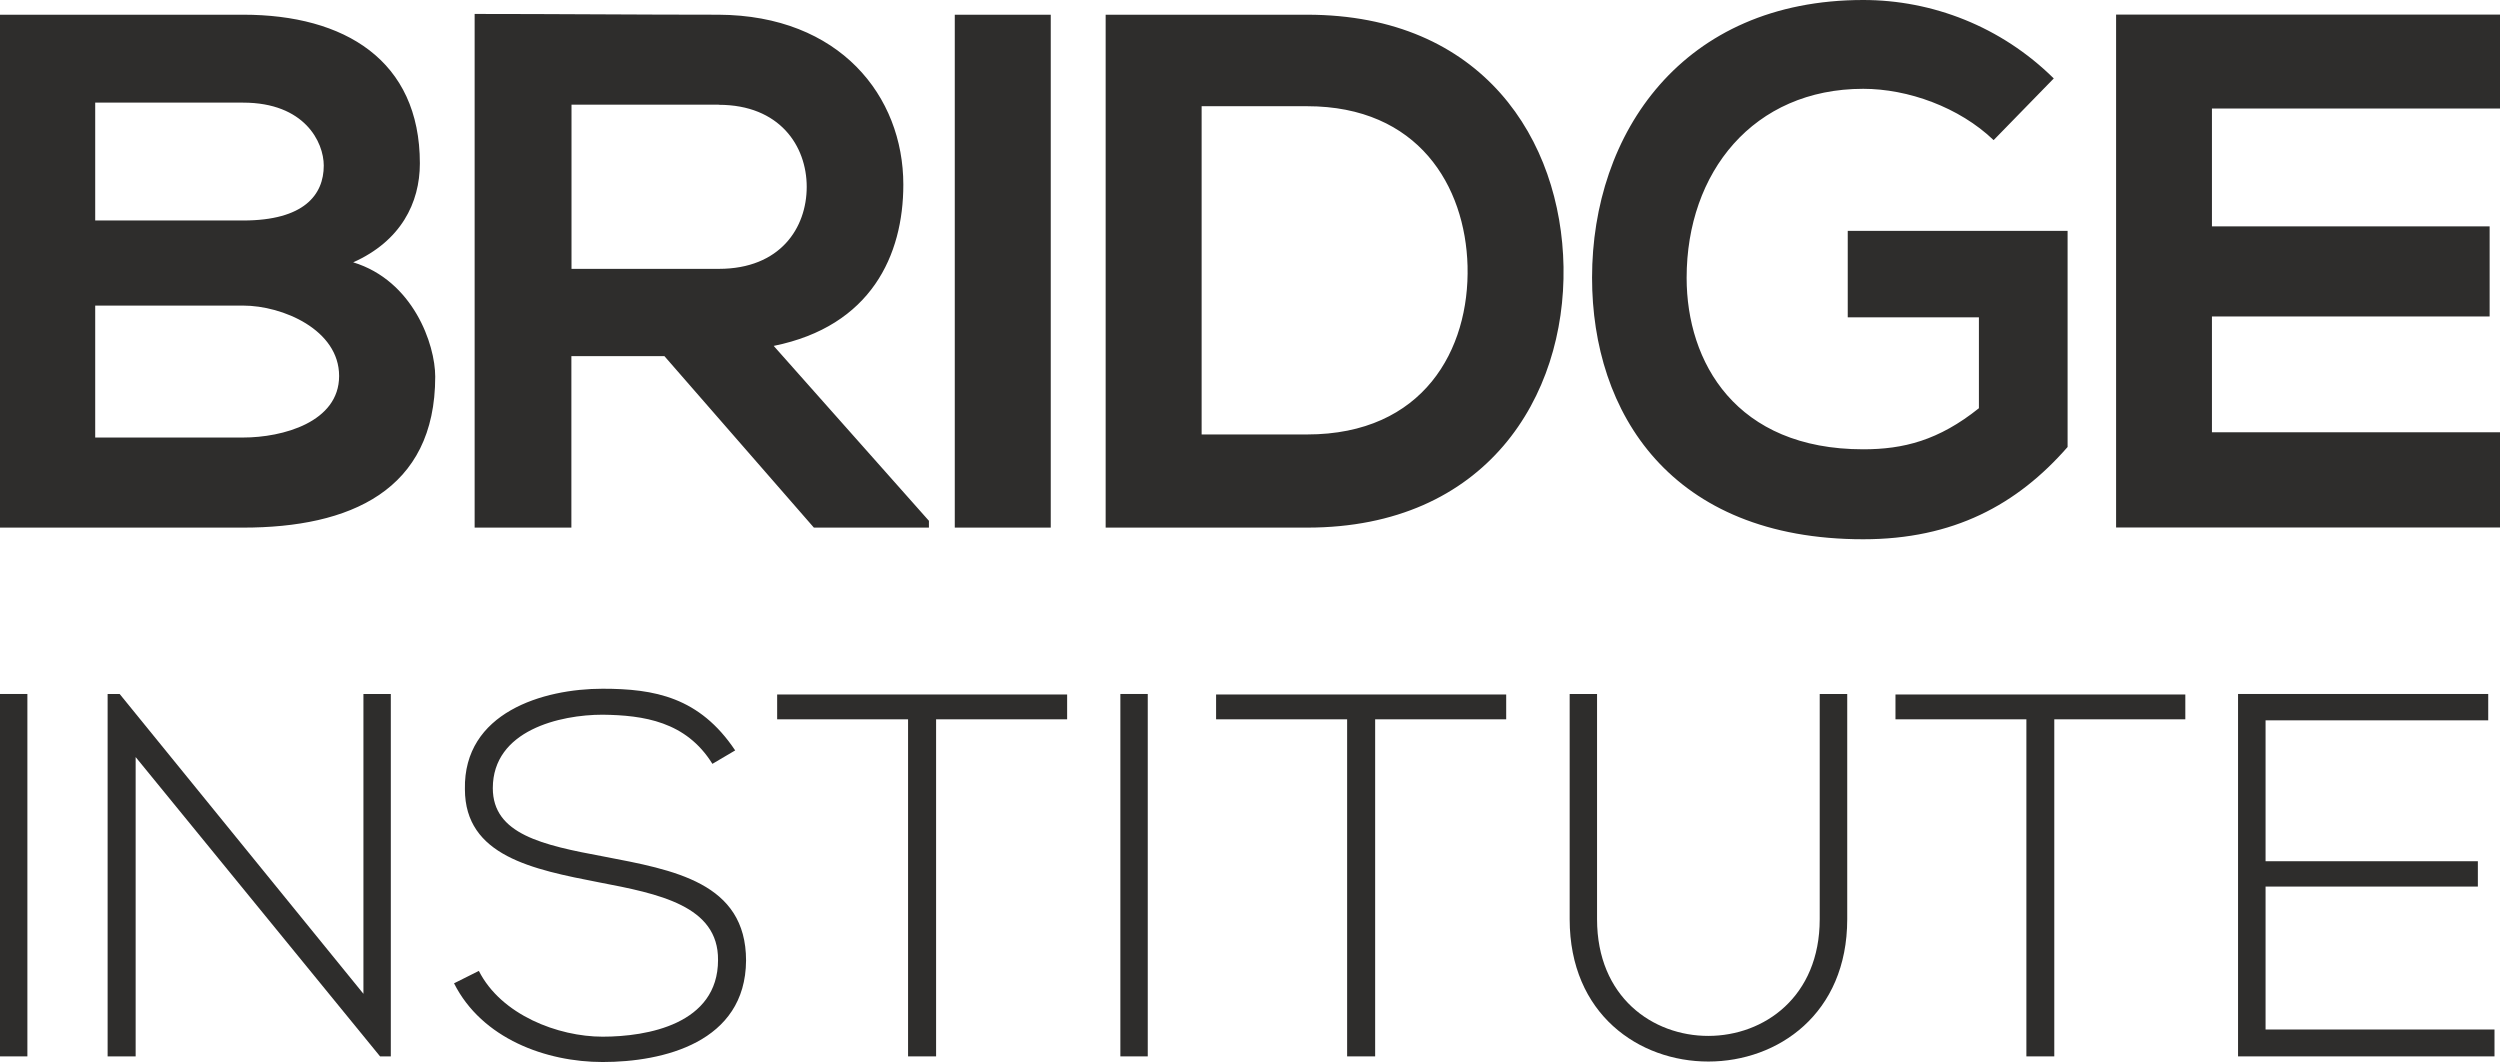
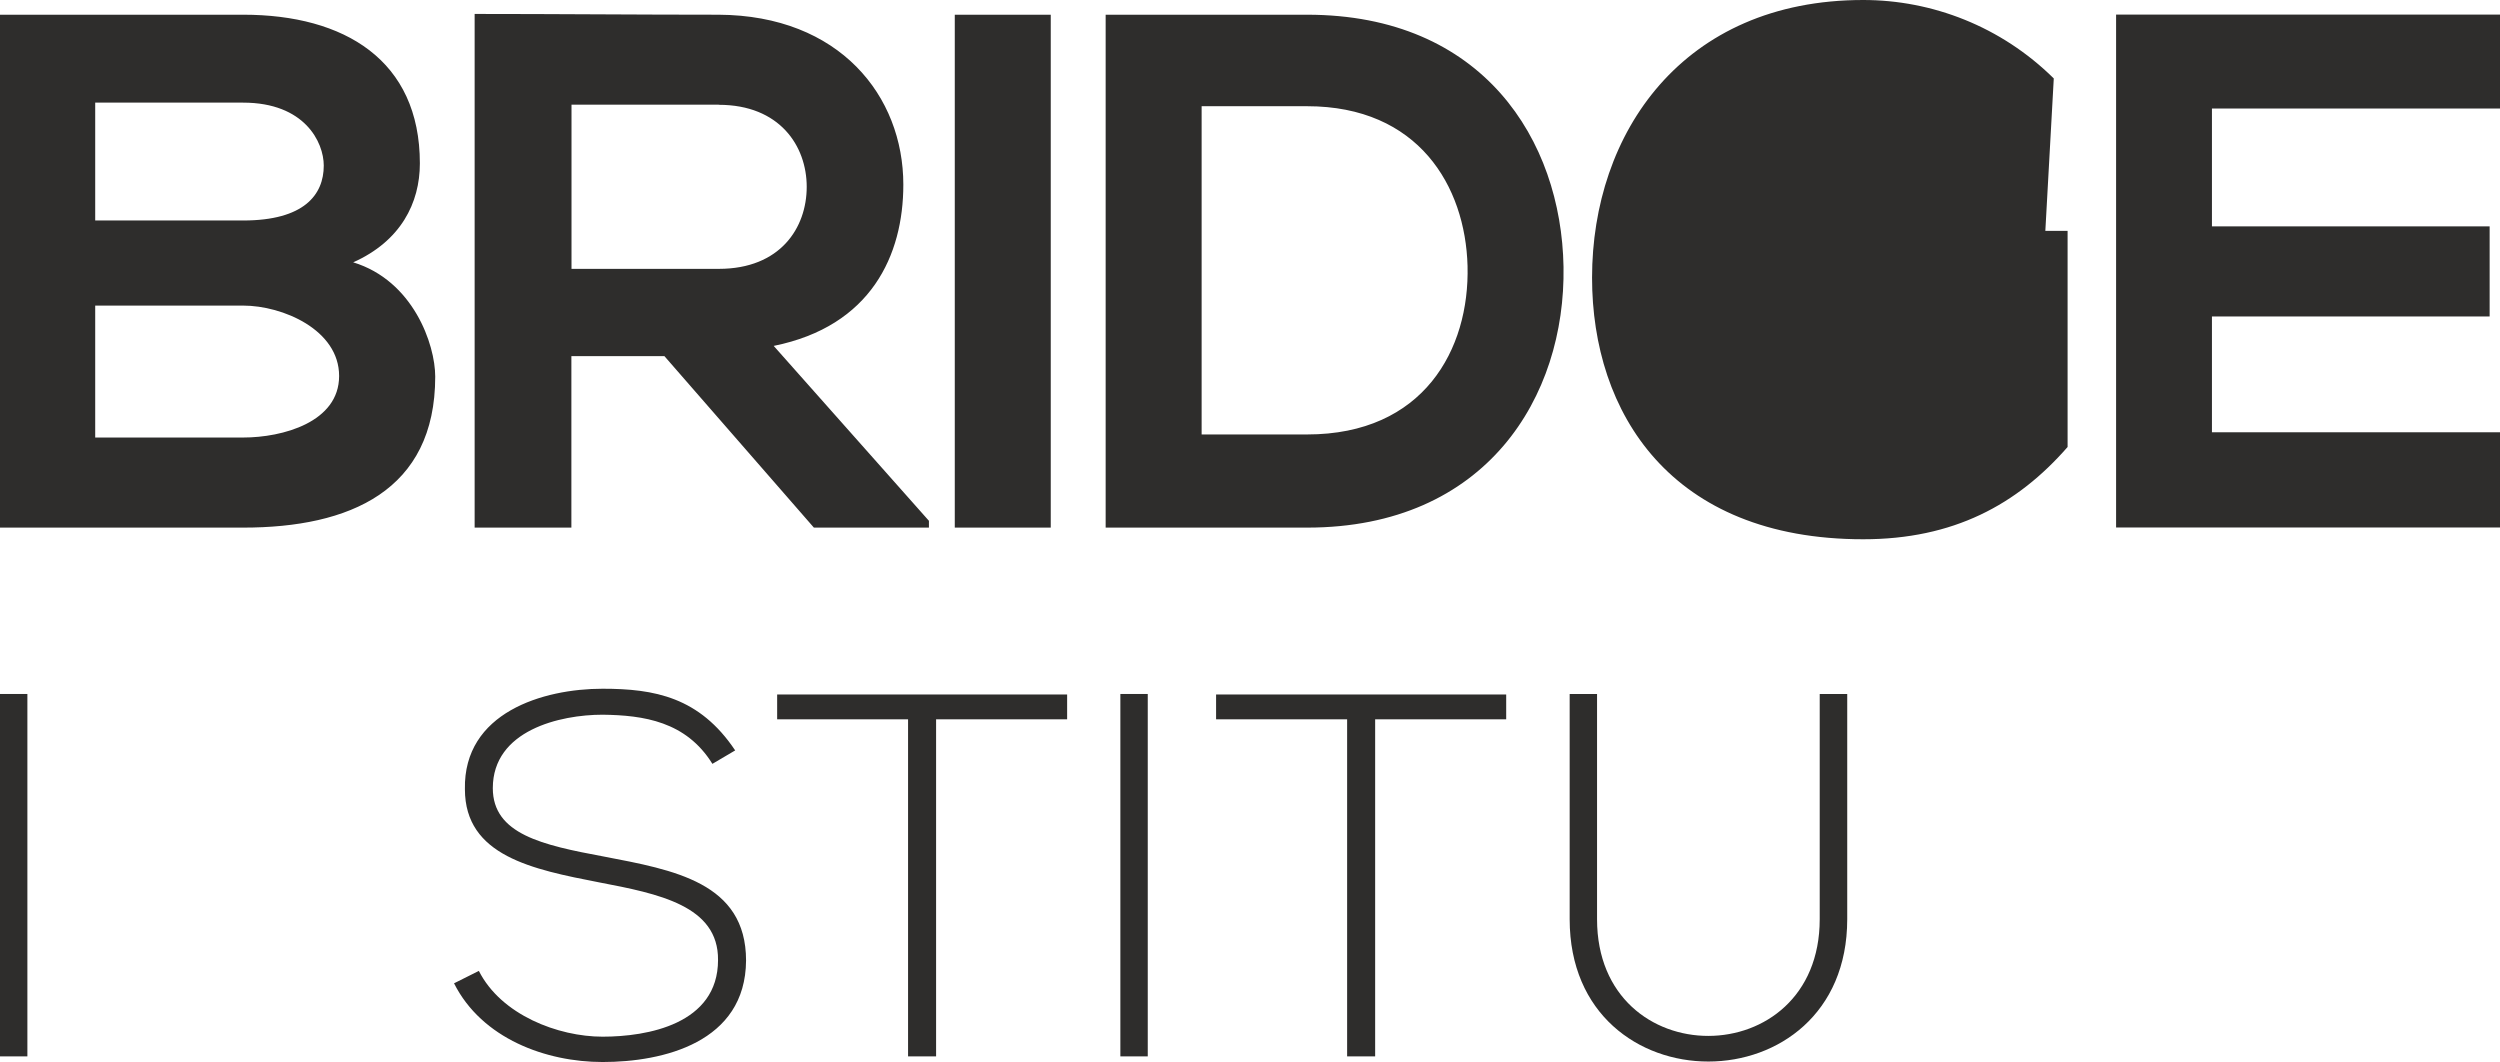
<svg xmlns="http://www.w3.org/2000/svg" id="Layer_2" viewBox="0 0 195.36 83">
  <defs>
    <style>.cls-1{fill:#2e2d2c;stroke-width:0px;}</style>
  </defs>
  <g id="Text">
    <polygon class="cls-1" points="165.36 1.14 165.36 41.22 195.36 41.22 195.36 33.78 172.85 33.78 172.85 24.73 194.55 24.73 194.55 17.69 172.85 17.69 172.85 8.48 195.36 8.48 195.36 1.14 165.36 1.14" />
-     <path class="cls-1" d="M160.49,6.13c-4.12-4.07-9.51-6.13-14.89-6.13-14.14,0-21.19,10.42-21.19,21.7,0,10.54,6.13,20.44,21.19,20.44,7.04,0,12.02-2.69,15.97-7.21v-16.89h-17.18v6.76h10.25v7.1c-3.15,2.52-5.9,3.21-9.04,3.21-9.96,0-13.8-6.81-13.8-13.4,0-8.24,5.21-14.77,13.8-14.77,3.49,0,7.5,1.43,10.19,4.01l4.69-4.81ZM93.9,8.3h8.24c8.7,0,12.37,6.24,12.54,12.48.17,6.53-3.44,13.17-12.54,13.17h-8.24V8.3ZM102.14,1.15h-15.74v40.08h15.74c14.03,0,20.21-10.25,20.04-20.38-.17-9.91-6.3-19.7-20.04-19.7M82.11,1.15h-7.5v40.08h7.5V1.15ZM56.17,8.19c4.75,0,6.87,3.21,6.87,6.41s-2.06,6.41-6.87,6.41h-11.51v-12.83h11.51ZM72.6,40.71l-12.14-13.68c7.62-1.54,10.13-7.1,10.13-12.6,0-6.93-4.98-13.23-14.43-13.28-6.36,0-12.71-.06-19.07-.06v40.14h7.56v-13.4h7.27l11.68,13.4h8.99v-.52ZM19.01,1.15H0v40.08h19.01c8.3,0,15-2.87,15-11.8,0-2.52-1.72-7.5-6.41-8.93,3.72-1.66,5.21-4.64,5.21-7.73,0-8.07-5.9-11.62-13.8-11.62M7.44,8.02h11.56c4.81,0,6.3,3.09,6.3,4.92,0,2.29-1.55,4.29-6.3,4.29H7.44v-9.22ZM7.44,23.88h11.56c3.09,0,7.5,1.89,7.5,5.5s-4.41,4.81-7.5,4.81H7.44v-10.31Z" />
+     <path class="cls-1" d="M160.49,6.13c-4.12-4.07-9.51-6.13-14.89-6.13-14.14,0-21.19,10.42-21.19,21.7,0,10.54,6.13,20.44,21.19,20.44,7.04,0,12.02-2.69,15.97-7.21v-16.89h-17.18v6.76h10.25v7.1l4.69-4.81ZM93.9,8.3h8.24c8.7,0,12.37,6.24,12.54,12.48.17,6.53-3.44,13.17-12.54,13.17h-8.24V8.3ZM102.14,1.15h-15.74v40.08h15.74c14.03,0,20.21-10.25,20.04-20.38-.17-9.91-6.3-19.7-20.04-19.7M82.11,1.15h-7.5v40.08h7.5V1.15ZM56.17,8.19c4.75,0,6.87,3.21,6.87,6.41s-2.06,6.41-6.87,6.41h-11.51v-12.83h11.51ZM72.6,40.71l-12.14-13.68c7.62-1.54,10.13-7.1,10.13-12.6,0-6.93-4.98-13.23-14.43-13.28-6.36,0-12.71-.06-19.07-.06v40.14h7.56v-13.4h7.27l11.68,13.4h8.99v-.52ZM19.01,1.15H0v40.08h19.01c8.3,0,15-2.87,15-11.8,0-2.52-1.72-7.5-6.41-8.93,3.72-1.66,5.21-4.64,5.21-7.73,0-8.07-5.9-11.62-13.8-11.62M7.44,8.02h11.56c4.81,0,6.3,3.09,6.3,4.92,0,2.29-1.55,4.29-6.3,4.29H7.44v-9.22ZM7.44,23.88h11.56c3.09,0,7.5,1.89,7.5,5.5s-4.41,4.81-7.5,4.81H7.44v-10.31Z" />
    <rect class="cls-1" y="54.23" width="2.14" height="28.32" />
-     <polygon class="cls-1" points="28.4 54.23 28.4 77.66 9.35 54.23 8.41 54.23 8.41 82.55 10.6 82.55 10.6 59.16 29.7 82.55 30.54 82.55 30.54 54.23 28.4 54.23" />
    <path class="cls-1" d="M55.67,59.69c-2.06-3.32-5.38-3.8-8.58-3.84-3.32,0-8.58,1.21-8.58,5.74,0,3.6,3.88,4.45,8.66,5.34,5.46,1.05,11.13,2.02,11.13,8.13-.04,6.4-6.47,7.93-11.21,7.93-4.41,0-9.43-1.82-11.61-6.15l1.94-.97c1.74,3.44,6.19,5.14,9.67,5.14s9.02-.97,9.02-5.99c.04-4.25-4.65-5.18-9.3-6.07-5.18-1.01-10.48-2.06-10.48-7.28-.12-5.99,6.11-7.85,10.76-7.85,4.05,0,7.57.65,10.36,4.82l-1.78,1.05Z" />
    <polygon class="cls-1" points="60.73 54.27 60.73 56.21 70.96 56.21 70.96 82.55 73.15 82.55 73.15 56.21 83.39 56.21 83.39 54.27 60.73 54.27" />
    <rect class="cls-1" x="87.55" y="54.23" width="2.14" height="28.32" />
    <polygon class="cls-1" points="95.03 54.27 95.03 56.21 105.27 56.21 105.27 82.55 107.46 82.55 107.46 56.21 117.7 56.21 117.7 54.27 95.03 54.27" />
    <path class="cls-1" d="M144.35,54.23v17.6c0,14.81-21.69,14.85-21.69,0v-17.6h2.14v17.6c0,12.18,17.4,12.14,17.4,0v-17.6h2.14Z" />
-     <polygon class="cls-1" points="148.12 54.27 148.12 56.21 158.35 56.21 158.35 82.55 160.53 82.55 160.53 56.21 170.77 56.21 170.77 54.27 148.12 54.27" />
-     <polygon class="cls-1" points="174.89 54.23 174.89 82.55 194.93 82.55 194.93 80.45 177.04 80.45 177.04 69.28 193.63 69.28 193.63 67.3 177.04 67.3 177.04 56.29 194.44 56.29 194.44 54.23 174.89 54.23" />
  </g>
</svg>